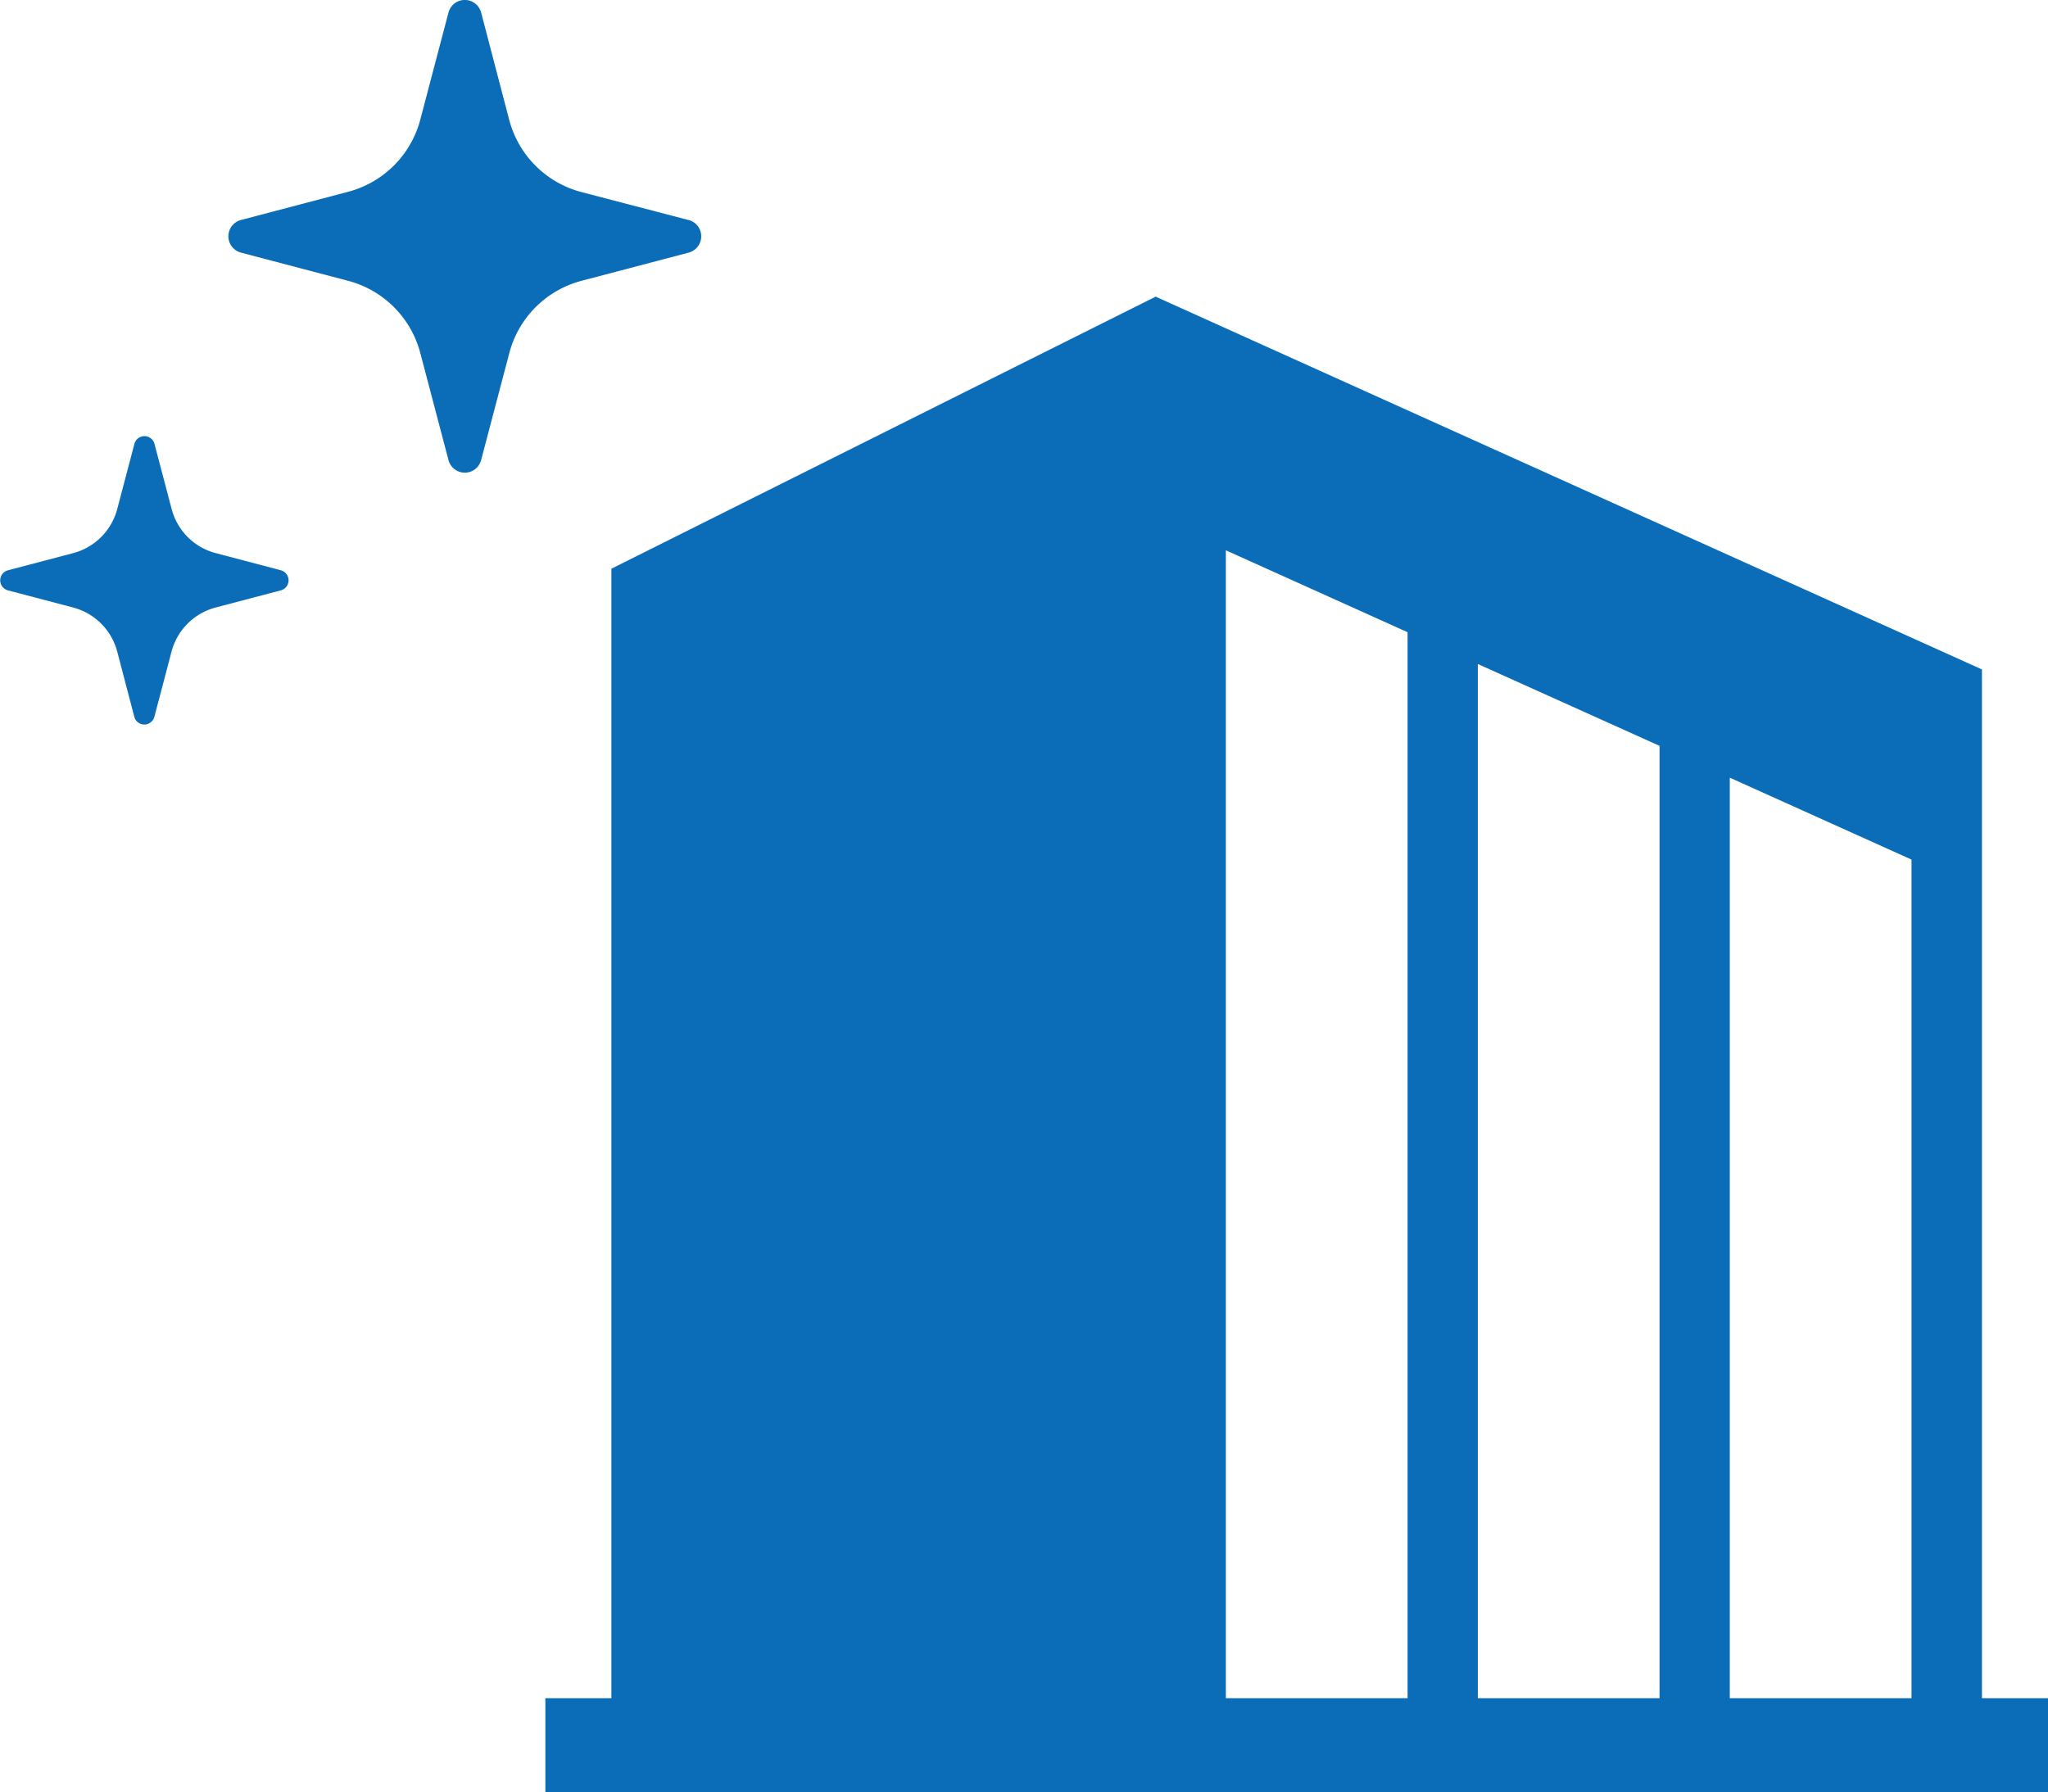
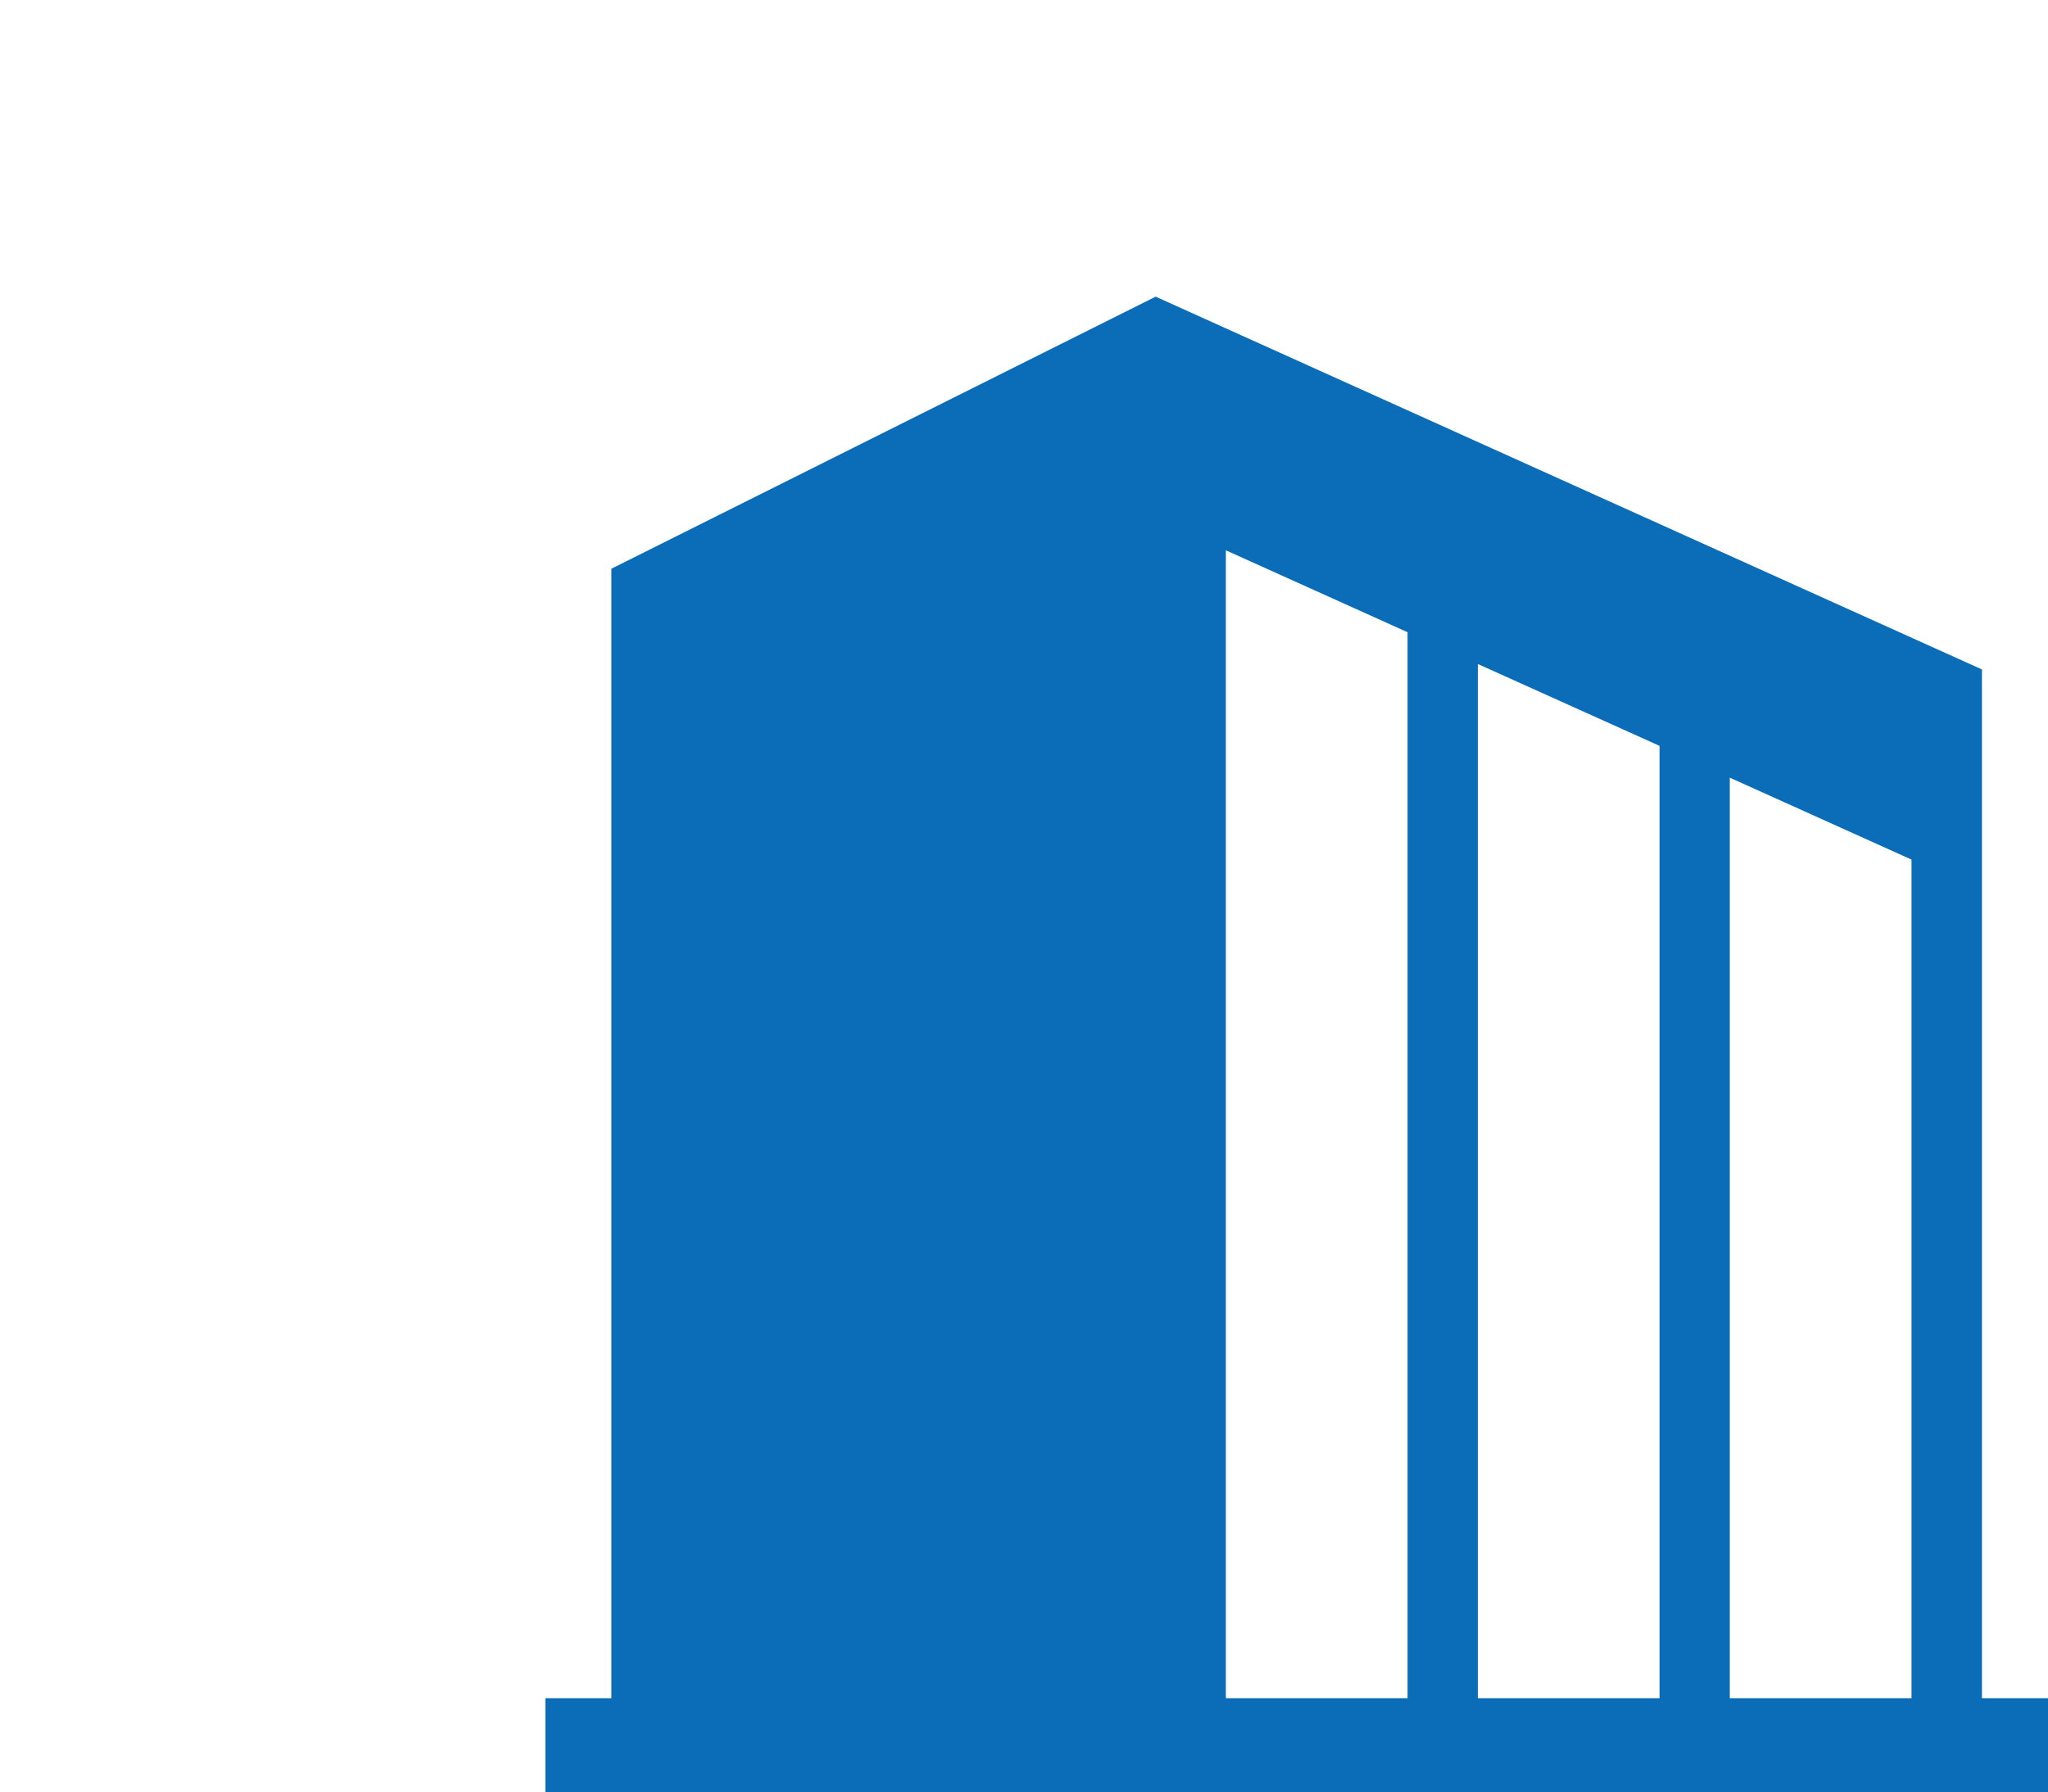
<svg xmlns="http://www.w3.org/2000/svg" width="39.446" height="34.524" viewBox="0 0 39.446 34.524">
  <g id="ico_advantage_worries_02" transform="translate(-4644.818 6523.021)">
    <g id="本社のアイコン" transform="translate(4655.322 -6518.478)">
      <path id="パス_6433" data-name="パス 6433" d="M27.67,28.173V8.354L11.754,1.172,1.272,6.413v21.76H0v1.809H28.942V28.173H27.67Zm-11.063,0h-3.5V6.059l3.5,1.578Zm4.853,0h-3.5V8.249l3.5,1.577Zm4.853,0h-3.5V10.439l3.5,1.578Z" fill="#0b6db8" />
    </g>
    <g id="キラキラアイコン5_1_" data-name="キラキラアイコン5 (1)" transform="translate(4636.406 -6523.021)">
-       <path id="パス_6434" data-name="パス 6434" d="M178.495,4.239,176.431,3.7a1.951,1.951,0,0,1-1.39-1.39L174.5.242a.325.325,0,0,0-.629,0l-.543,2.063a1.951,1.951,0,0,1-1.39,1.39l-2.063.543a.325.325,0,0,0,0,.629l2.063.543a1.95,1.95,0,0,1,1.39,1.39l.543,2.063a.325.325,0,0,0,.629,0l.543-2.063a1.95,1.95,0,0,1,1.39-1.39l2.063-.543a.325.325,0,0,0,0-.629Z" transform="translate(-156.821)" fill="#0b6db8" />
-       <path id="パス_6435" data-name="パス 6435" d="M13.828,310.587l-1.261-.332a1.191,1.191,0,0,1-.849-.849l-.332-1.261a.2.2,0,0,0-.384,0l-.332,1.261a1.192,1.192,0,0,1-.849.849l-1.261.332a.2.2,0,0,0,0,.384l1.261.332a1.192,1.192,0,0,1,.849.849L11,313.413a.2.2,0,0,0,.384,0l.332-1.261a1.191,1.191,0,0,1,.849-.849l1.261-.332a.2.2,0,0,0,0-.384Z" transform="translate(0 -299.599)" fill="#0b6db8" />
-     </g>
+       </g>
  </g>
</svg>